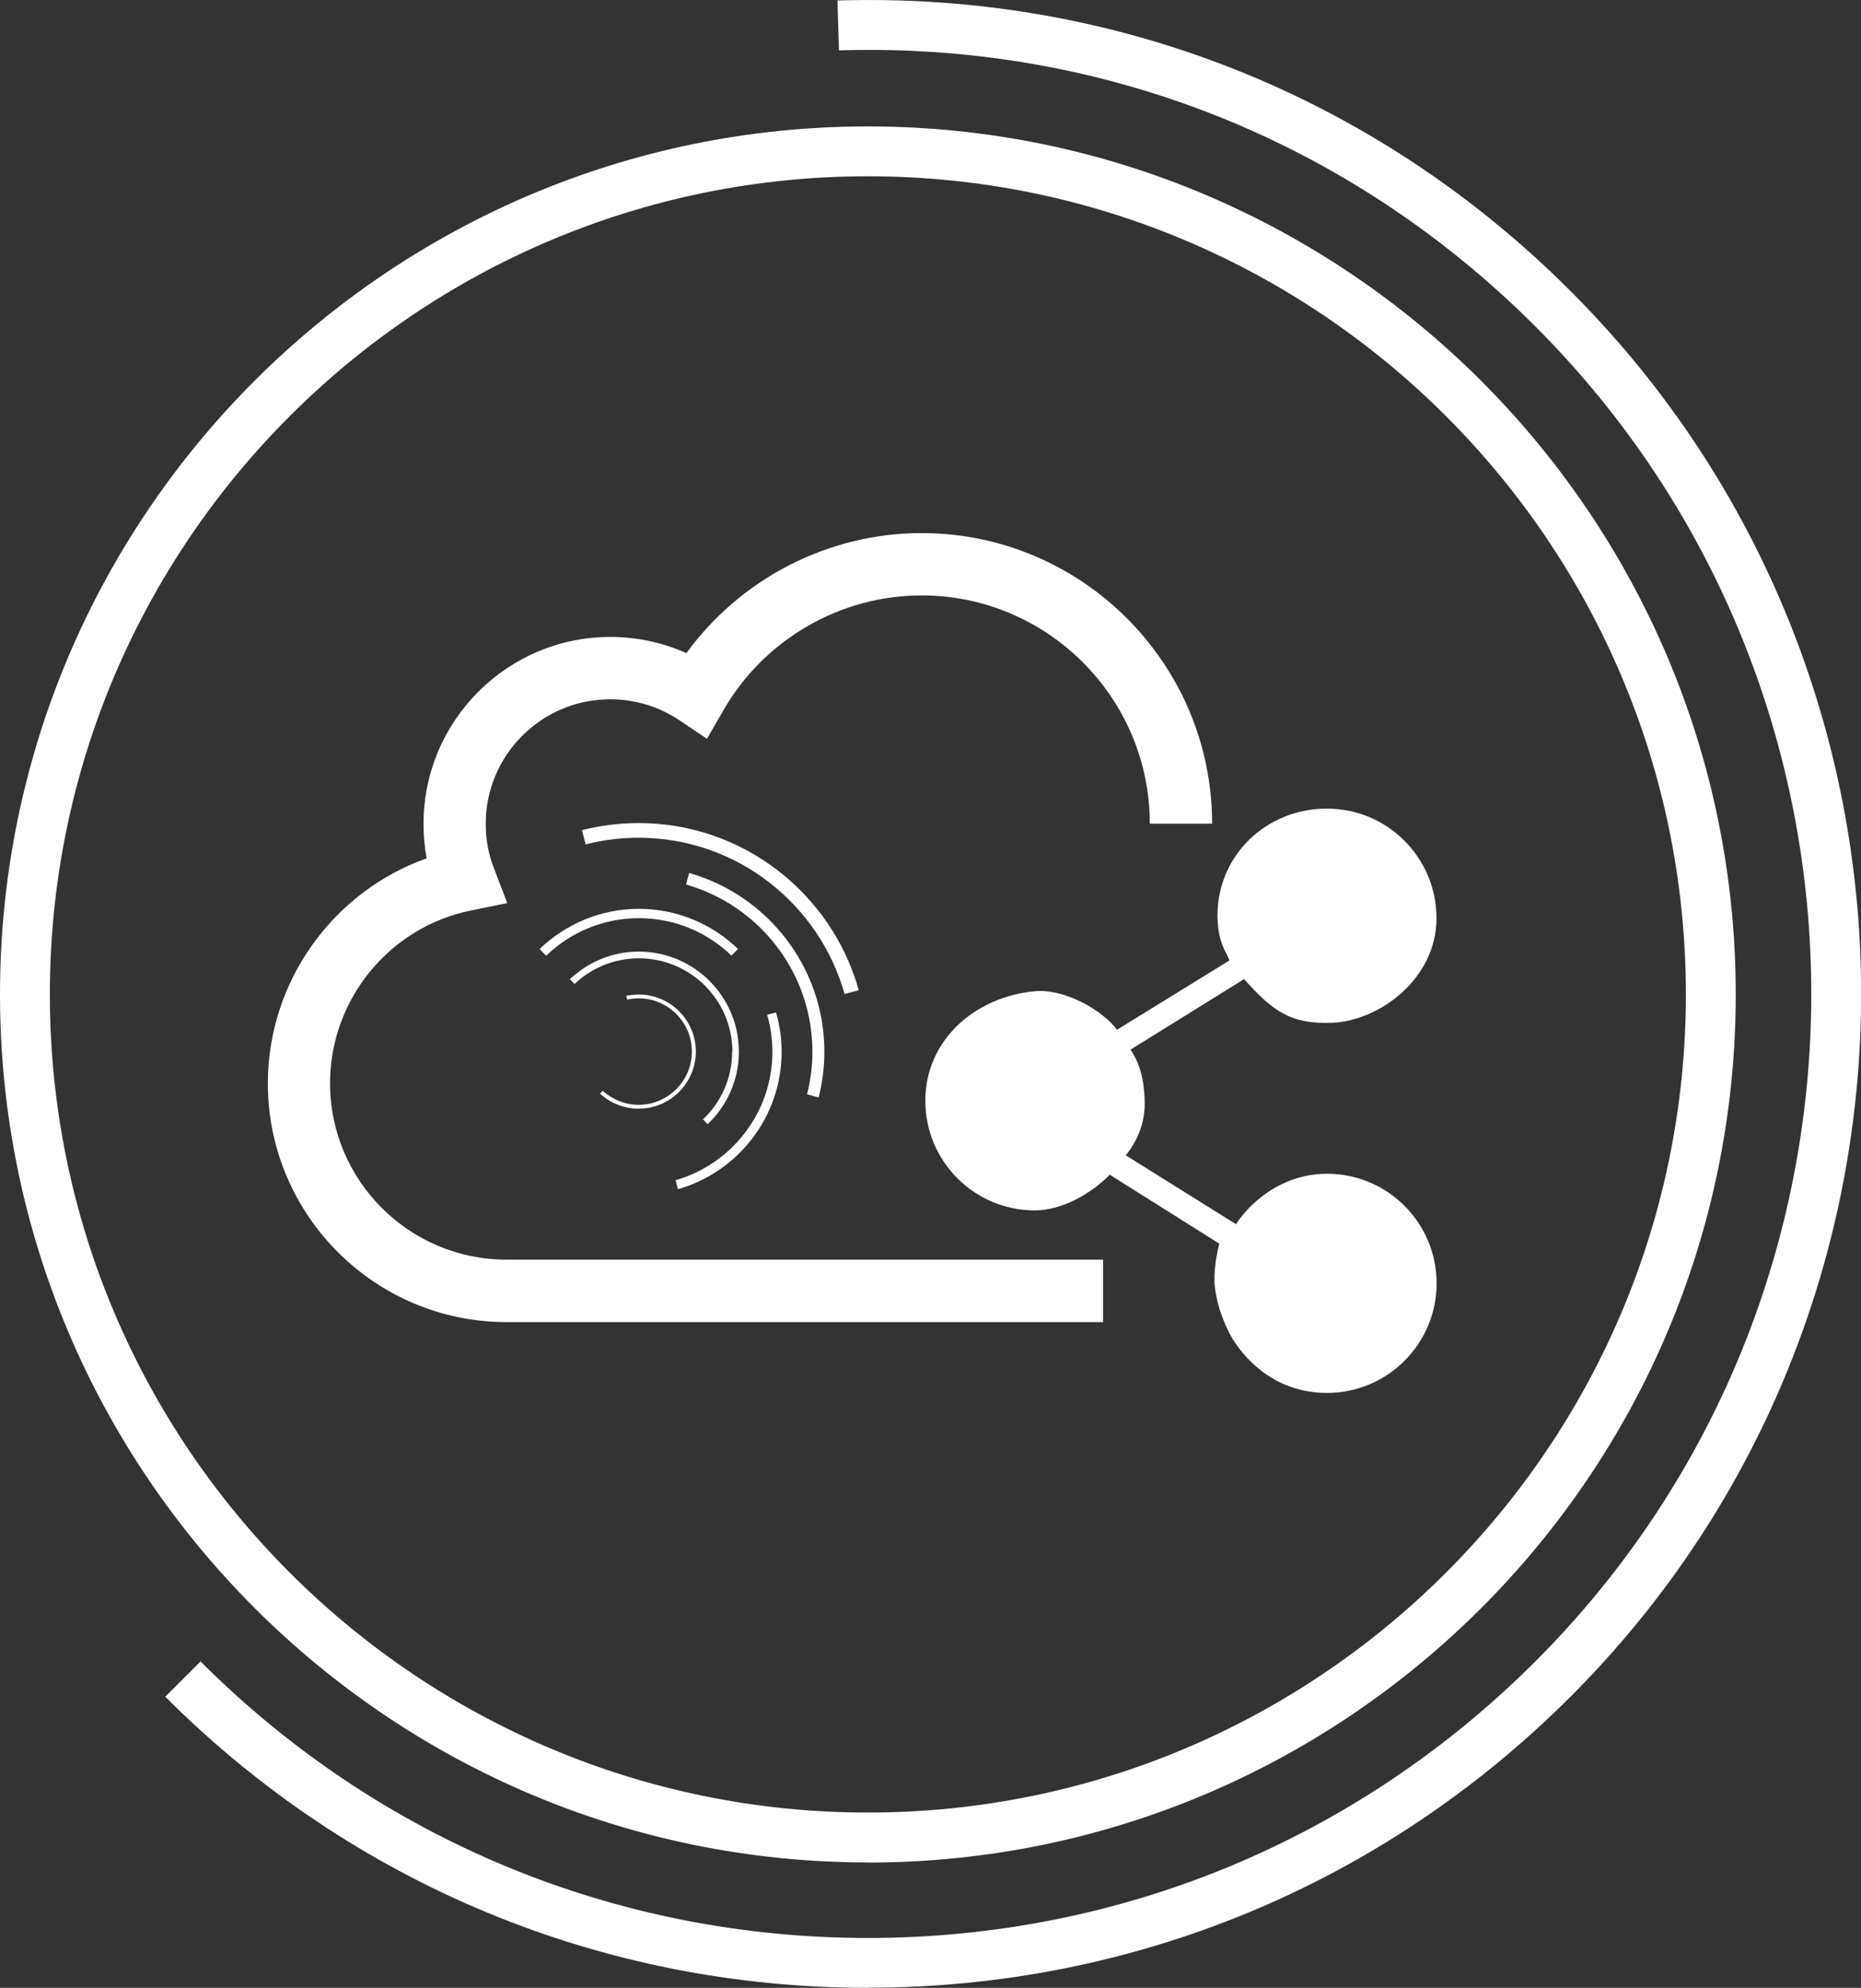
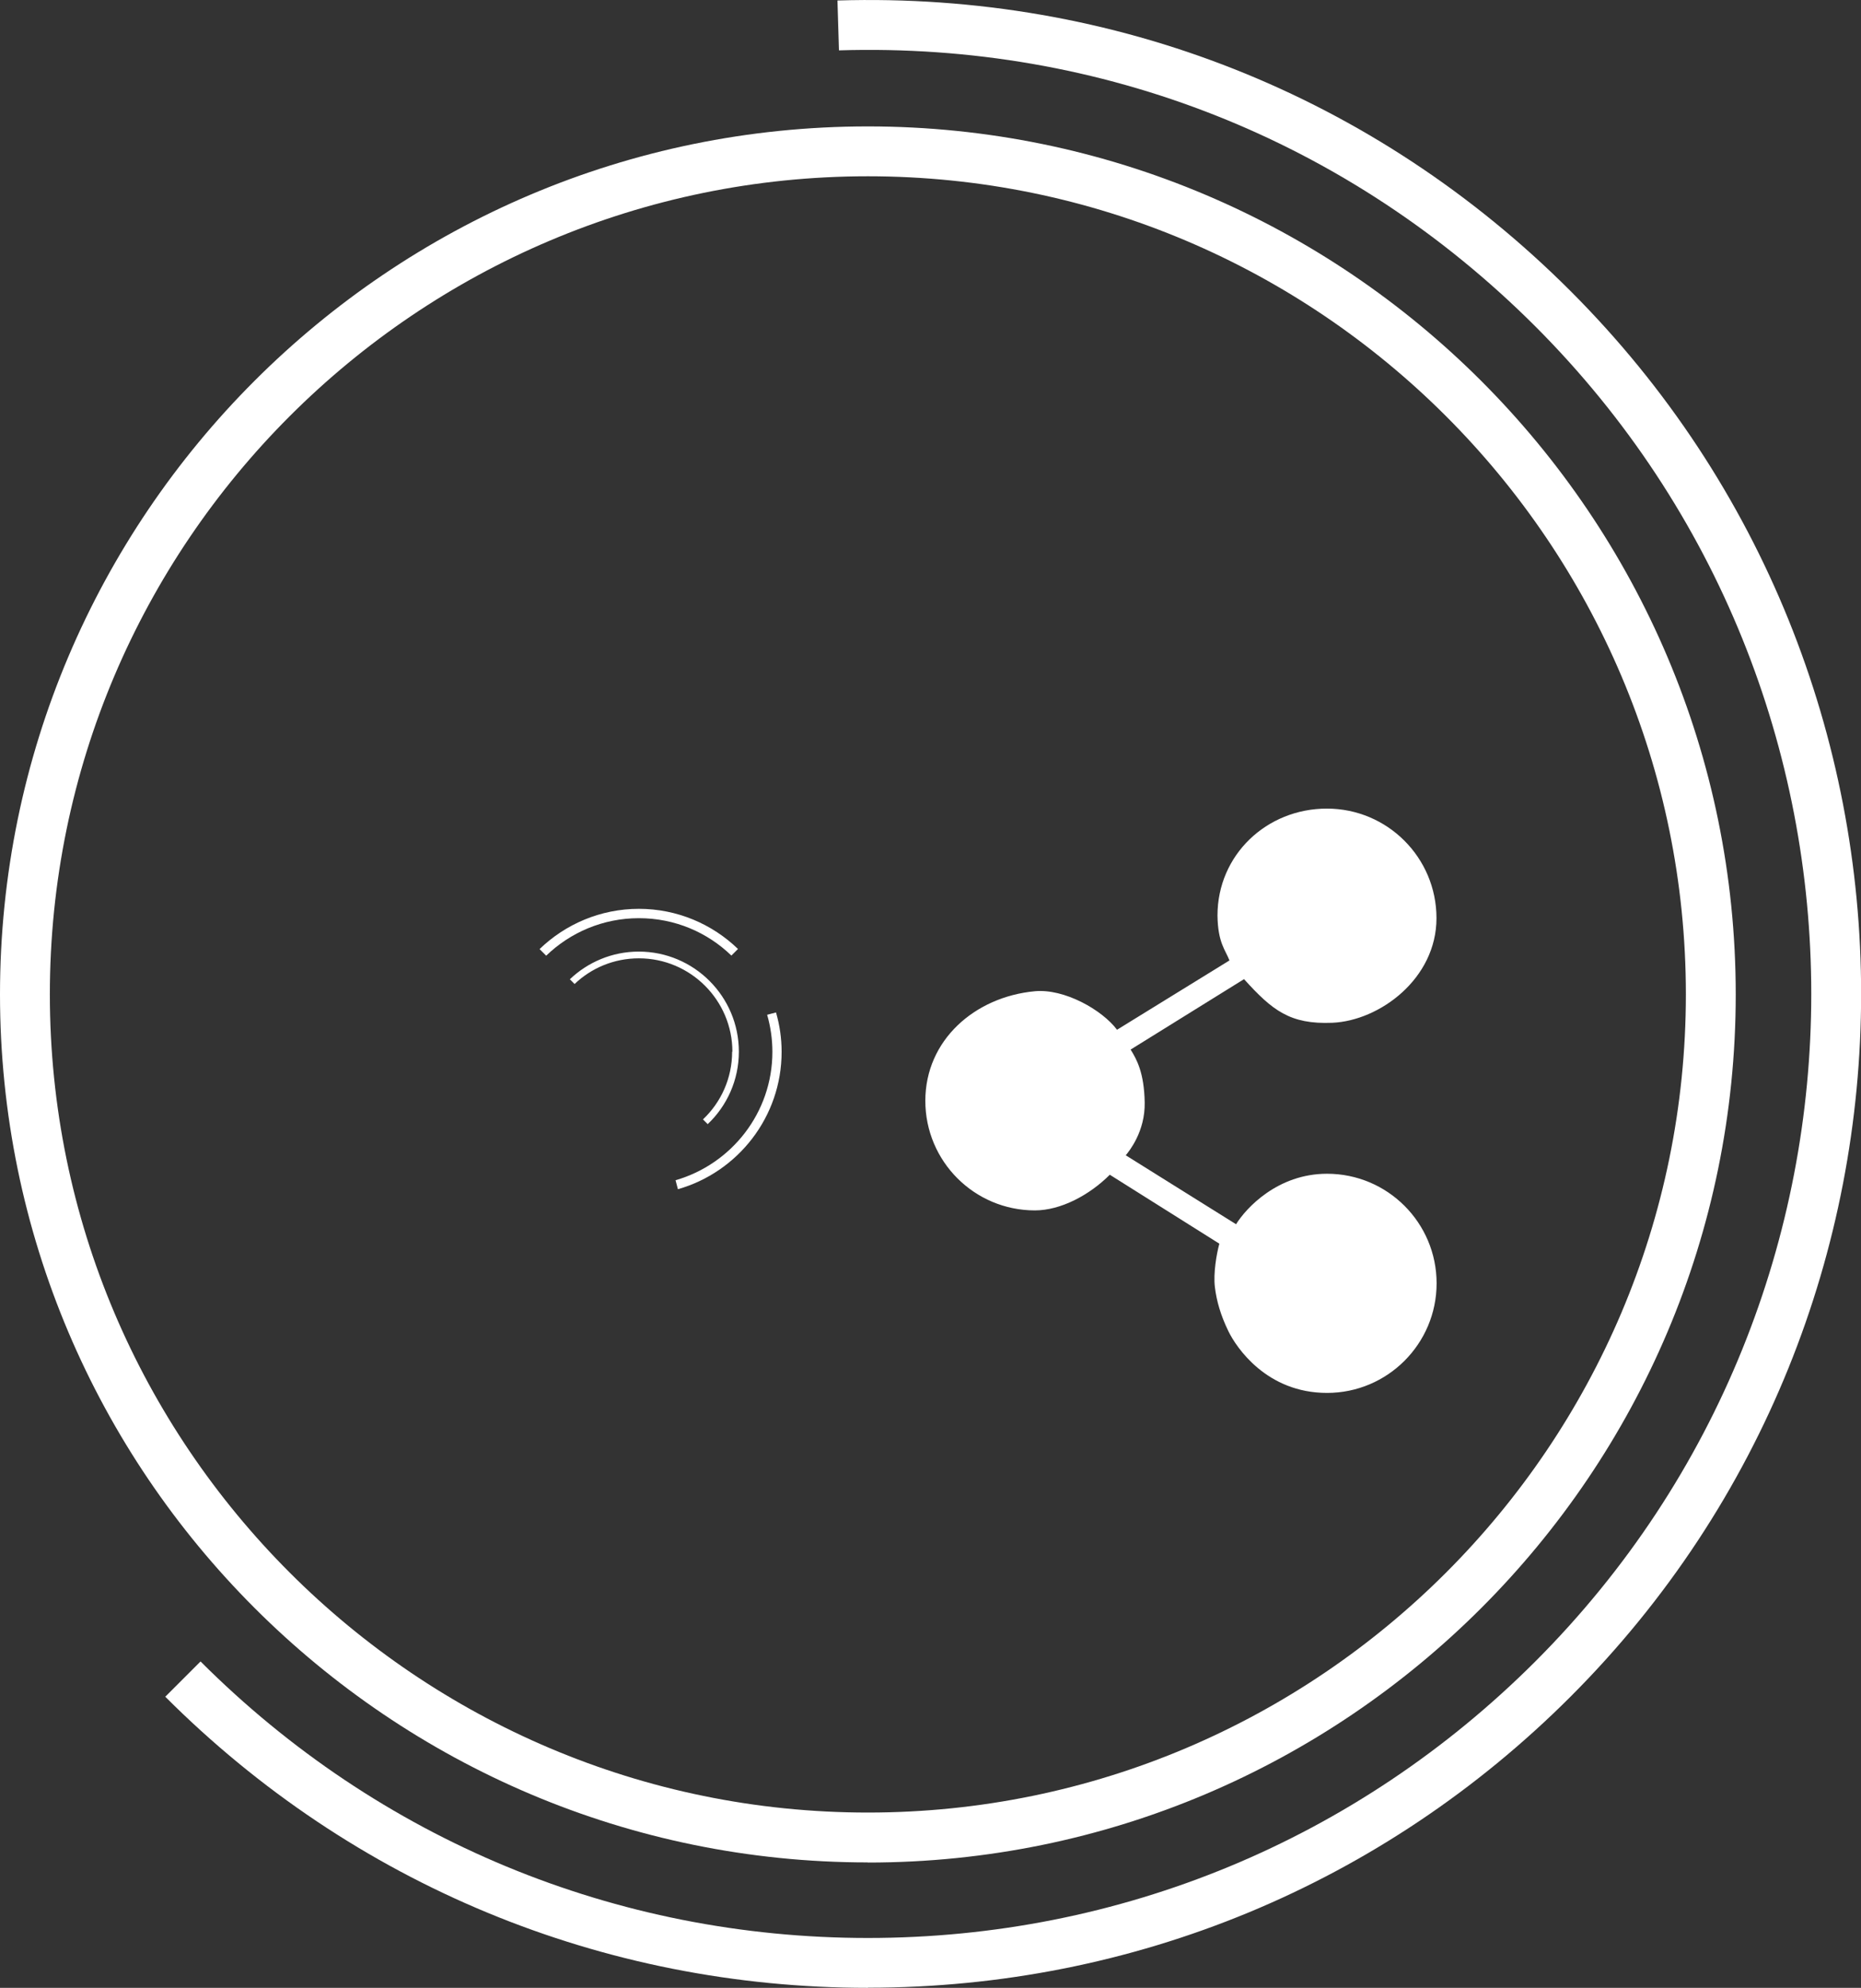
<svg xmlns="http://www.w3.org/2000/svg" id="Ebene_2" data-name="Ebene 2" viewBox="0 0 149.31 159.45">
  <rect x="0" y="0" width="149.31" height="159.45" fill="#333333" stroke="none" />
  <defs>
    <style>
      .cls-1 {
        fill: #fff;
      }
    </style>
  </defs>
  <g id="Ebene_4" data-name="Ebene 4">
    <g>
      <g>
        <path class="cls-1" d="M115.26,102.94c0,4.85-3.94,8.79-8.79,8.79s-7.28-3.65-7.91-4.94-.96-2.46-1.09-3.56.13-2.63.36-3.47l-8.79-5.53c-1.64,1.64-3.94,2.86-6.01,2.86-4.85,0-8.79-3.93-8.79-8.79s3.96-8.34,8.79-8.79c2.36-.22,5.39,1.49,6.59,3.09l9.02-5.56c-.32-.84-.93-1.41-.96-3.6,0-4.85,3.93-8.58,8.78-8.58s8.79,3.93,8.79,8.79-4.57,8.23-8.36,8.39c-3.39.14-4.81-.99-7.08-3.5l-9.1,5.65c.49.78,1.09,1.87,1.13,4.25.04,2.32-1.24,3.89-1.52,4.23l8.85,5.53c.8-1.29,3.33-4.05,7.3-4.05,4.85,0,8.79,3.93,8.79,8.79Z" />
-         <path class="cls-1" d="M88.51,106.05h-47.87c-10.56,0-19.15-8.59-19.15-19.15,0-8.17,5.22-15.38,12.74-18.05-.17-.91-.25-1.83-.25-2.77,0-8.26,6.72-14.99,14.99-14.99,2.12,0,4.2.45,6.1,1.3,4.36-5.99,11.39-9.63,18.87-9.63,12.85,0,23.31,10.46,23.31,23.31h-5c0-10.1-8.22-18.31-18.31-18.31-6.52,0-12.61,3.52-15.88,9.18l-1.34,2.32-2.22-1.49c-1.64-1.1-3.56-1.68-5.54-1.68-5.51,0-9.99,4.48-9.99,9.99,0,1.24.22,2.45.67,3.6l1.06,2.76-2.9.59c-6.56,1.32-11.32,7.15-11.32,13.86,0,7.8,6.35,14.15,14.15,14.15h47.87v5Z" />
        <g>
-           <path class="cls-1" d="M51.24,66.02c-1.57,0-3.1.2-4.55.57l.3,1.14c1.36-.35,2.78-.53,4.25-.53,7.86,0,14.49,5.31,16.52,12.53l1.14-.3c-2.16-7.73-9.26-13.41-17.66-13.41Z" />
-           <path class="cls-1" d="M55.29,70.02l-.25.93c5.84,1.66,10.14,7.04,10.14,13.41,0,1.18-.15,2.32-.43,3.42l.93.25c.3-1.17.46-2.4.46-3.67,0-6.81-4.6-12.57-10.86-14.34Z" />
          <path class="cls-1" d="M58.68,76.65l.53-.53c-2.06-1.99-4.87-3.22-7.95-3.22s-5.9,1.23-7.97,3.23l.53.53c1.93-1.86,4.55-3.01,7.44-3.01s5.5,1.14,7.42,3Z" />
          <path class="cls-1" d="M61.55,81.4c.27.94.42,1.94.42,2.97,0,4.89-3.29,9.01-7.77,10.3l.19.72c4.8-1.37,8.32-5.79,8.32-11.02,0-1.1-.16-2.16-.45-3.16l-.72.19Z" />
          <path class="cls-1" d="M58.74,84.36c0,2.14-.9,4.07-2.34,5.43l.38.38c1.54-1.46,2.5-3.53,2.5-5.81,0-4.43-3.6-8.03-8.03-8.03-2.14,0-4.09.85-5.53,2.22l.38.38c1.34-1.28,3.16-2.06,5.16-2.06,4.13,0,7.5,3.36,7.5,7.49Z" />
-           <path class="cls-1" d="M55.83,84.36c0-2.53-2.06-4.59-4.59-4.59-.34,0-.68.04-1,.11l.08.3c.3-.06.6-.1.92-.1,2.36,0,4.27,1.92,4.27,4.27s-1.92,4.27-4.27,4.27c-1.11,0-2.11-.43-2.88-1.12l-.22.22c.82.75,1.9,1.21,3.1,1.21,2.53,0,4.59-2.06,4.59-4.59Z" />
        </g>
      </g>
      <path class="cls-1" d="M69.63,159.45h0c-21.29,0-41.31-8.29-56.37-23.35l2.83-2.83c14.3,14.3,33.32,22.18,53.54,22.18,20.23,0,39.24-7.88,53.55-22.18,29.52-29.52,29.52-77.56,0-107.09-14.93-14.92-34.76-22.79-55.87-22.14l-.12-4c22.21-.68,43.11,7.6,58.82,23.31,31.08,31.08,31.08,81.66,0,112.74-15.06,15.06-35.08,23.35-56.37,23.35Z" />
      <path class="cls-1" d="M69.63,149.39C31.24,149.39,0,118.16,0,79.76S31.24,10.14,69.63,10.14s69.63,31.23,69.63,69.63-31.23,69.63-69.63,69.63ZM69.63,14.14C33.44,14.14,4,43.58,4,79.76s29.44,65.63,65.63,65.63,65.63-29.44,65.63-65.63S105.81,14.14,69.63,14.14Z" />
    </g>
  </g>
</svg>